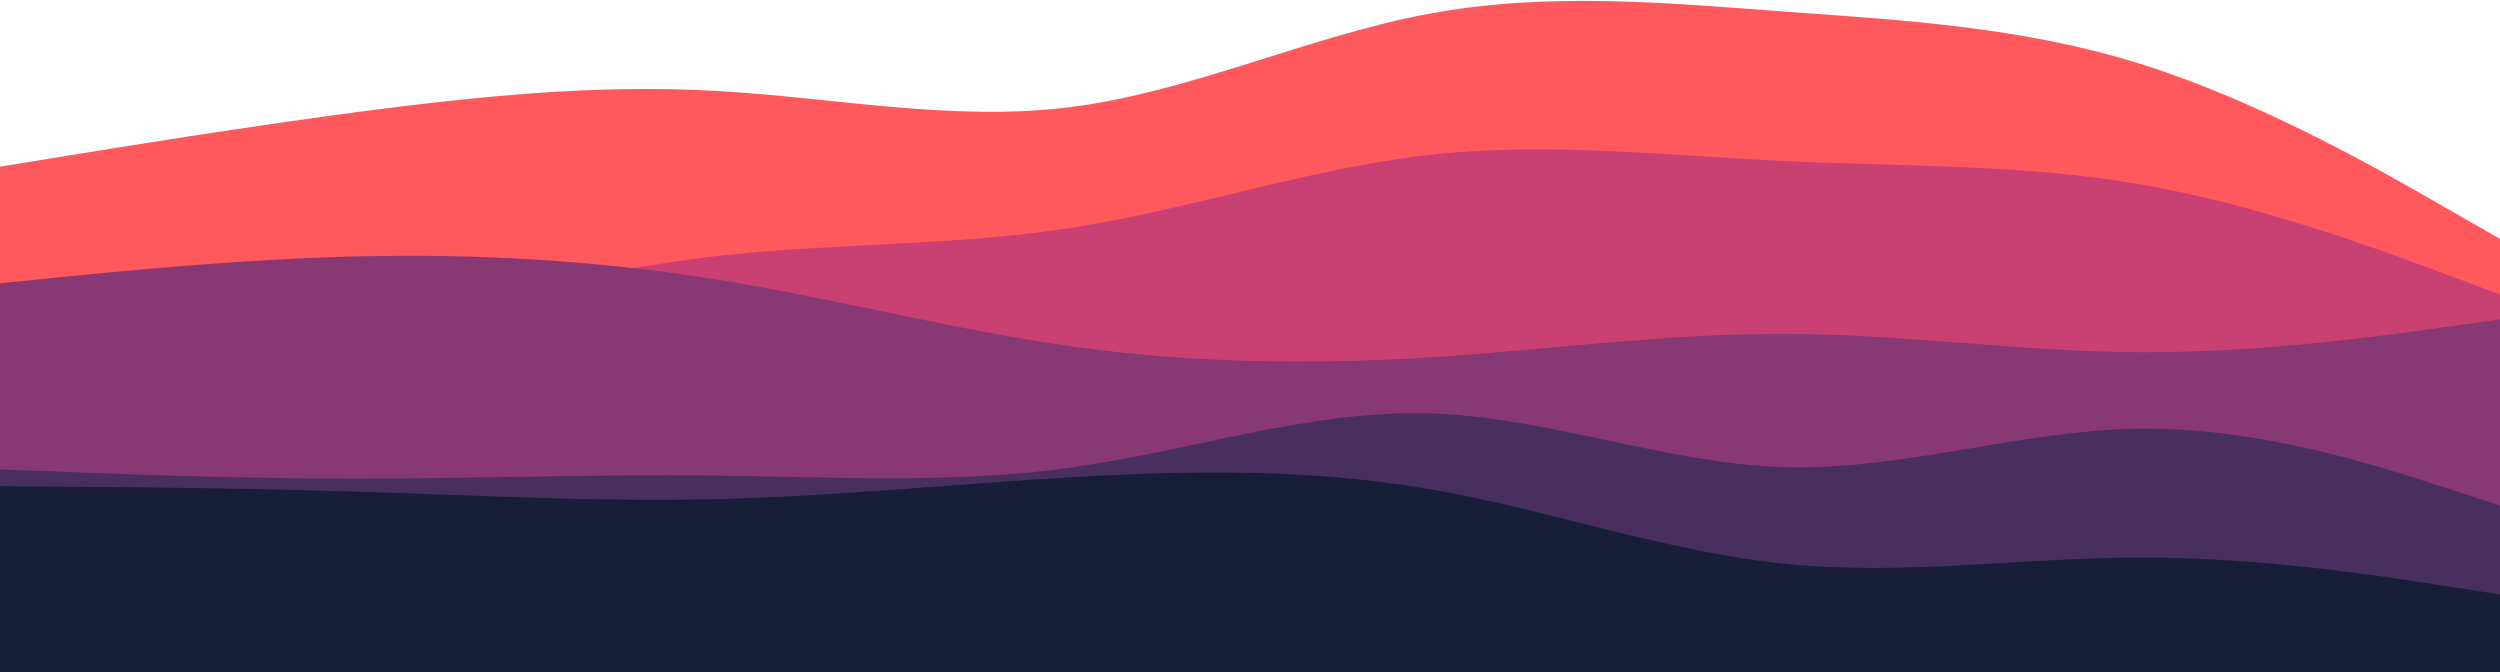
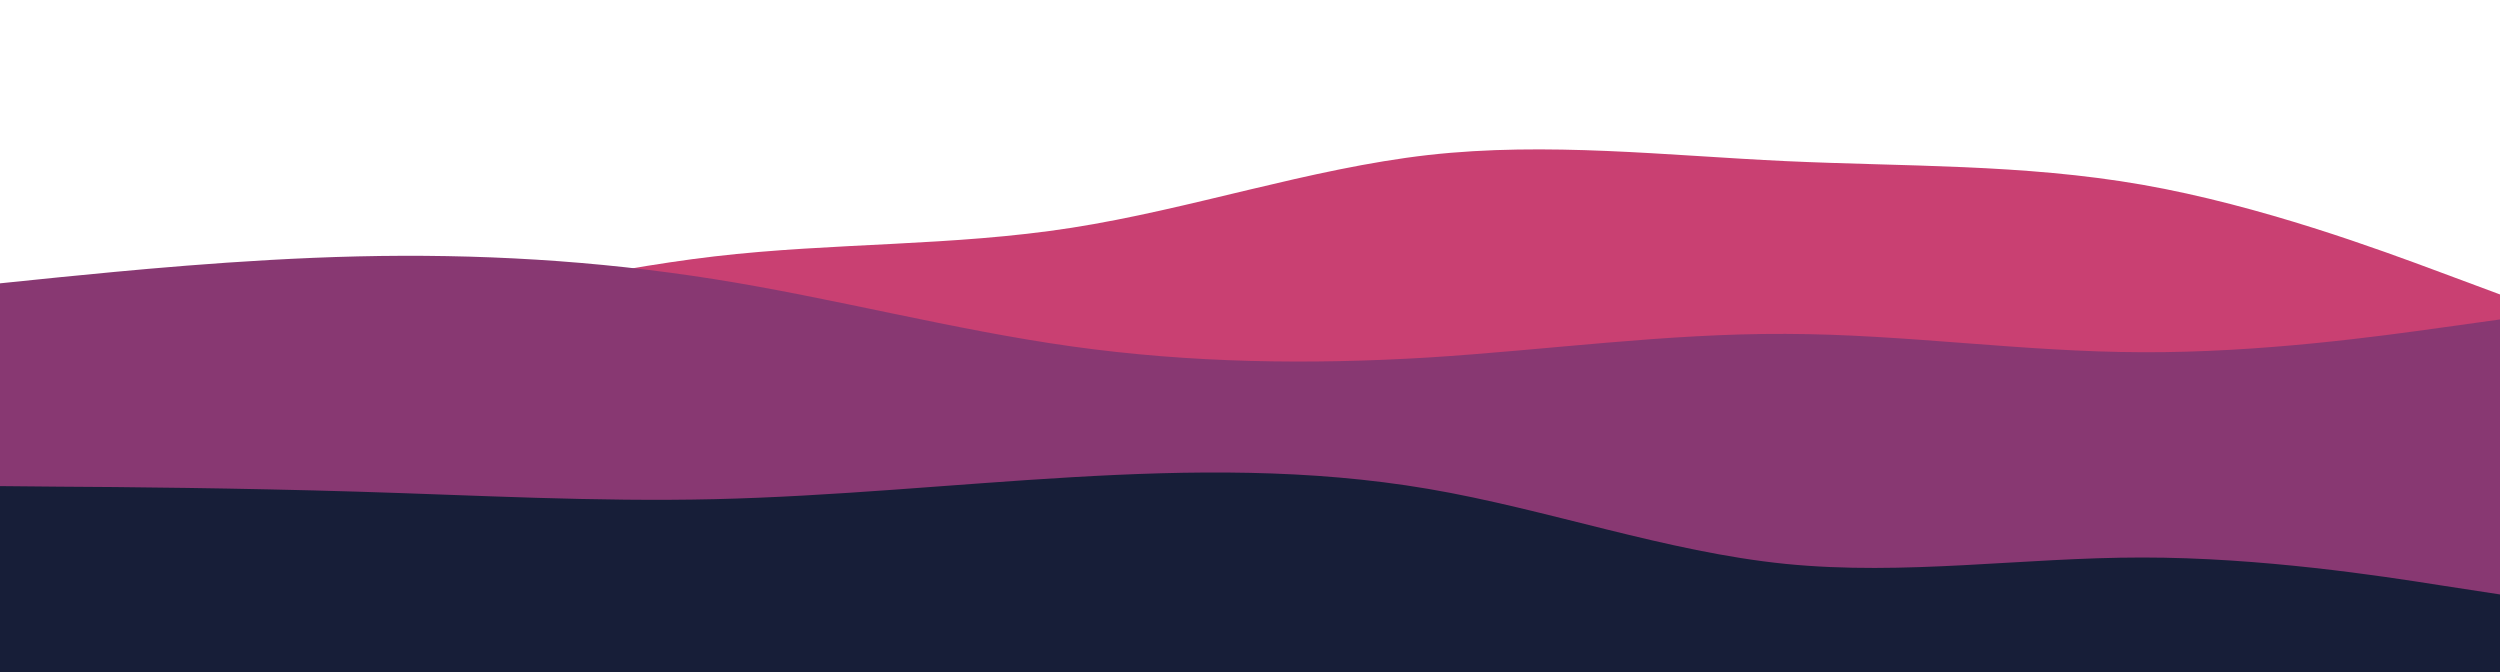
<svg xmlns="http://www.w3.org/2000/svg" width="900" height="242" viewBox="0 0 900 242">
-   <path id="Path" fill="#ff595e" stroke="none" d="M 0 60 L 21.5 56.5 C 43 53 86 46 128.8 40.3 C 171.7 34.7 214.3 30.3 257.2 32.7 C 300 35 343 44 385.8 38.5 C 428.7 33 471.3 13 514.2 5 C 557 -3 600 1 642.8 4.2 C 685.7 7.3 728.3 9.7 771.2 23.2 C 814 36.7 857 61.3 878.5 73.7 L 900 86 L 900 243 L 878.5 243 C 857 243 814 243 771.2 243 C 728.3 243 685.7 243 642.8 243 C 600 243 557 243 514.2 243 C 471.3 243 428.7 243 385.8 243 C 343 243 300 243 257.2 243 C 214.3 243 171.7 243 128.8 243 C 86 243 43 243 21.5 243 L 0 243 Z" />
  <path id="path1" fill="#c94072" stroke="none" d="M 0 109 L 21.5 110.8 C 43 112.7 86 116.3 128.8 112.5 C 171.7 108.7 214.3 97.3 257.2 92.3 C 300 87.3 343 88.7 385.8 82 C 428.7 75.3 471.3 60.7 514.2 55.8 C 557 51 600 56 642.8 58 C 685.7 60 728.3 59 771.2 66.5 C 814 74 857 90 878.5 98 L 900 106 L 900 243 L 878.5 243 C 857 243 814 243 771.2 243 C 728.3 243 685.7 243 642.8 243 C 600 243 557 243 514.2 243 C 471.3 243 428.7 243 385.8 243 C 343 243 300 243 257.2 243 C 214.3 243 171.7 243 128.8 243 C 86 243 43 243 21.5 243 L 0 243 Z" />
-   <path id="path2" fill="#883872" stroke="none" d="M 0 102 L 21.5 99.8 C 43 97.7 86 93.3 128.8 92.3 C 171.7 91.3 214.3 93.7 257.2 100.5 C 300 107.3 343 118.7 385.8 124.7 C 428.7 130.7 471.3 131.3 514.2 128.7 C 557 126 600 120 642.8 120.2 C 685.7 120.3 728.3 126.7 771.2 126.8 C 814 127 857 121 878.5 118 L 900 115 L 900 243 L 878.5 243 C 857 243 814 243 771.2 243 C 728.3 243 685.7 243 642.8 243 C 600 243 557 243 514.2 243 C 471.3 243 428.7 243 385.8 243 C 343 243 300 243 257.2 243 C 214.3 243 171.7 243 128.8 243 C 86 243 43 243 21.5 243 L 0 243 Z" />
-   <path id="path3" fill="#482f5d" stroke="none" d="M 0 169 L 21.5 169.8 C 43 170.7 86 172.3 128.8 172.3 C 171.7 172.3 214.3 170.7 257.2 171.2 C 300 171.7 343 174.3 385.8 168.3 C 428.7 162.3 471.3 147.7 514.2 148.8 C 557 150 600 167 642.8 168.2 C 685.7 169.3 728.3 154.7 771.2 154.3 C 814 154 857 168 878.5 175 L 900 182 L 900 243 L 878.5 243 C 857 243 814 243 771.2 243 C 728.3 243 685.7 243 642.8 243 C 600 243 557 243 514.2 243 C 471.3 243 428.7 243 385.8 243 C 343 243 300 243 257.2 243 C 214.3 243 171.7 243 128.8 243 C 86 243 43 243 21.5 243 L 0 243 Z" />
+   <path id="path2" fill="#883872" stroke="none" d="M 0 102 L 21.5 99.8 C 43 97.7 86 93.3 128.8 92.3 C 171.7 91.3 214.3 93.7 257.2 100.5 C 300 107.3 343 118.7 385.8 124.7 C 428.7 130.7 471.3 131.3 514.2 128.7 C 557 126 600 120 642.8 120.2 C 685.7 120.3 728.3 126.7 771.2 126.8 C 814 127 857 121 878.5 118 L 900 115 L 900 243 L 878.5 243 C 728.3 243 685.7 243 642.8 243 C 600 243 557 243 514.2 243 C 471.3 243 428.7 243 385.8 243 C 343 243 300 243 257.2 243 C 214.3 243 171.7 243 128.8 243 C 86 243 43 243 21.5 243 L 0 243 Z" />
  <path id="path4" fill="#171e38" stroke="none" d="M 0 175 L 21.5 175.2 C 43 175.3 86 175.7 128.8 177 C 171.7 178.3 214.3 180.7 257.2 179.7 C 300 178.7 343 174.3 385.8 171.8 C 428.7 169.3 471.3 168.7 514.2 176 C 557 183.3 600 198.7 642.8 203 C 685.7 207.3 728.3 200.7 771.2 200.7 C 814 200.7 857 207.3 878.5 210.7 L 900 214 L 900 243 L 878.5 243 C 857 243 814 243 771.2 243 C 728.3 243 685.7 243 642.8 243 C 600 243 557 243 514.2 243 C 471.3 243 428.7 243 385.8 243 C 343 243 300 243 257.2 243 C 214.3 243 171.7 243 128.8 243 C 86 243 43 243 21.5 243 L 0 243 Z" />
</svg>